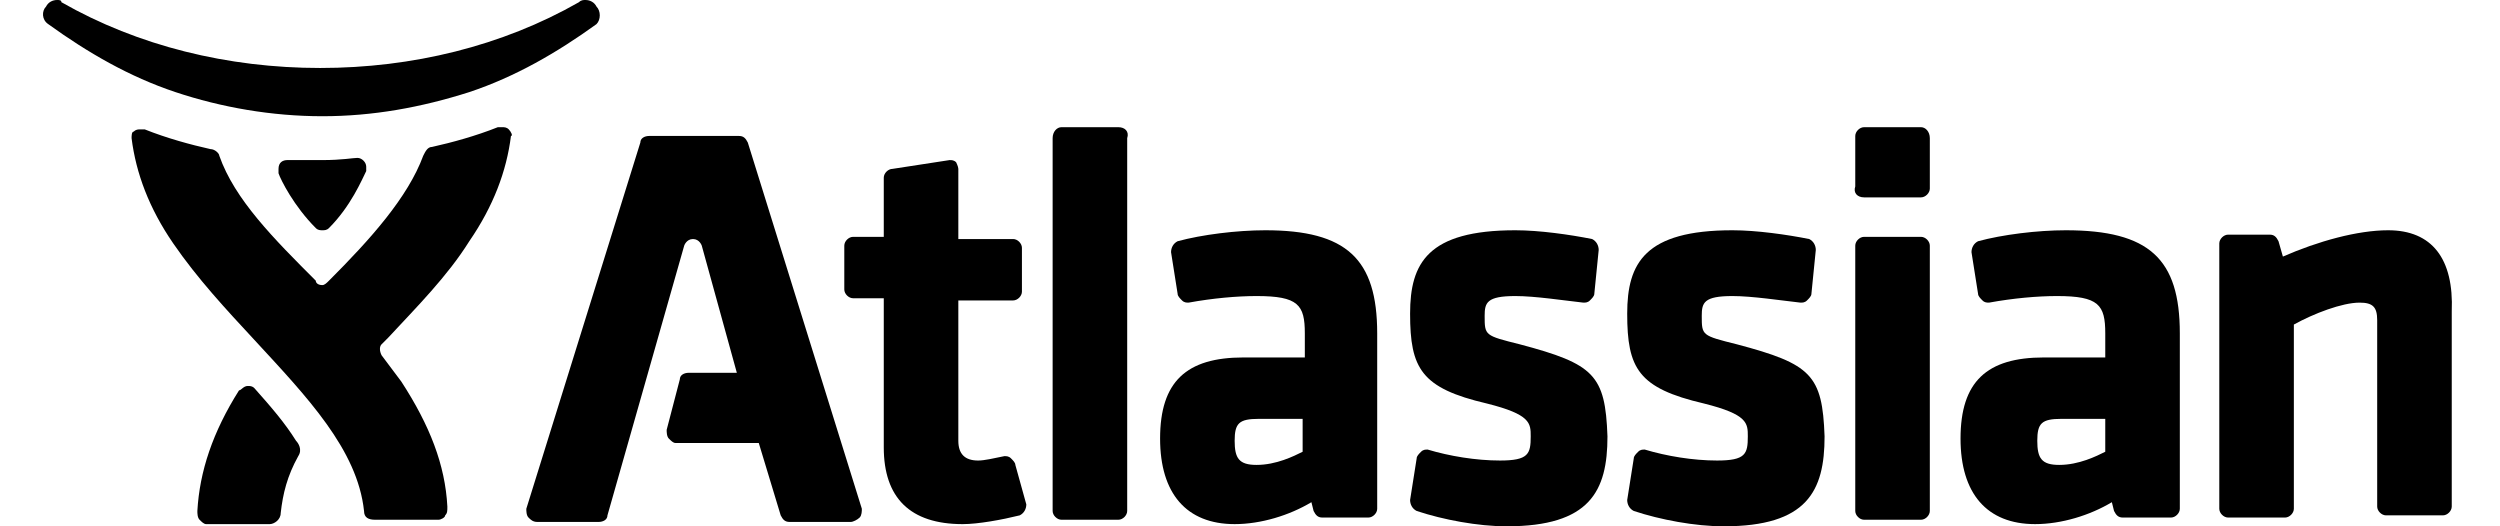
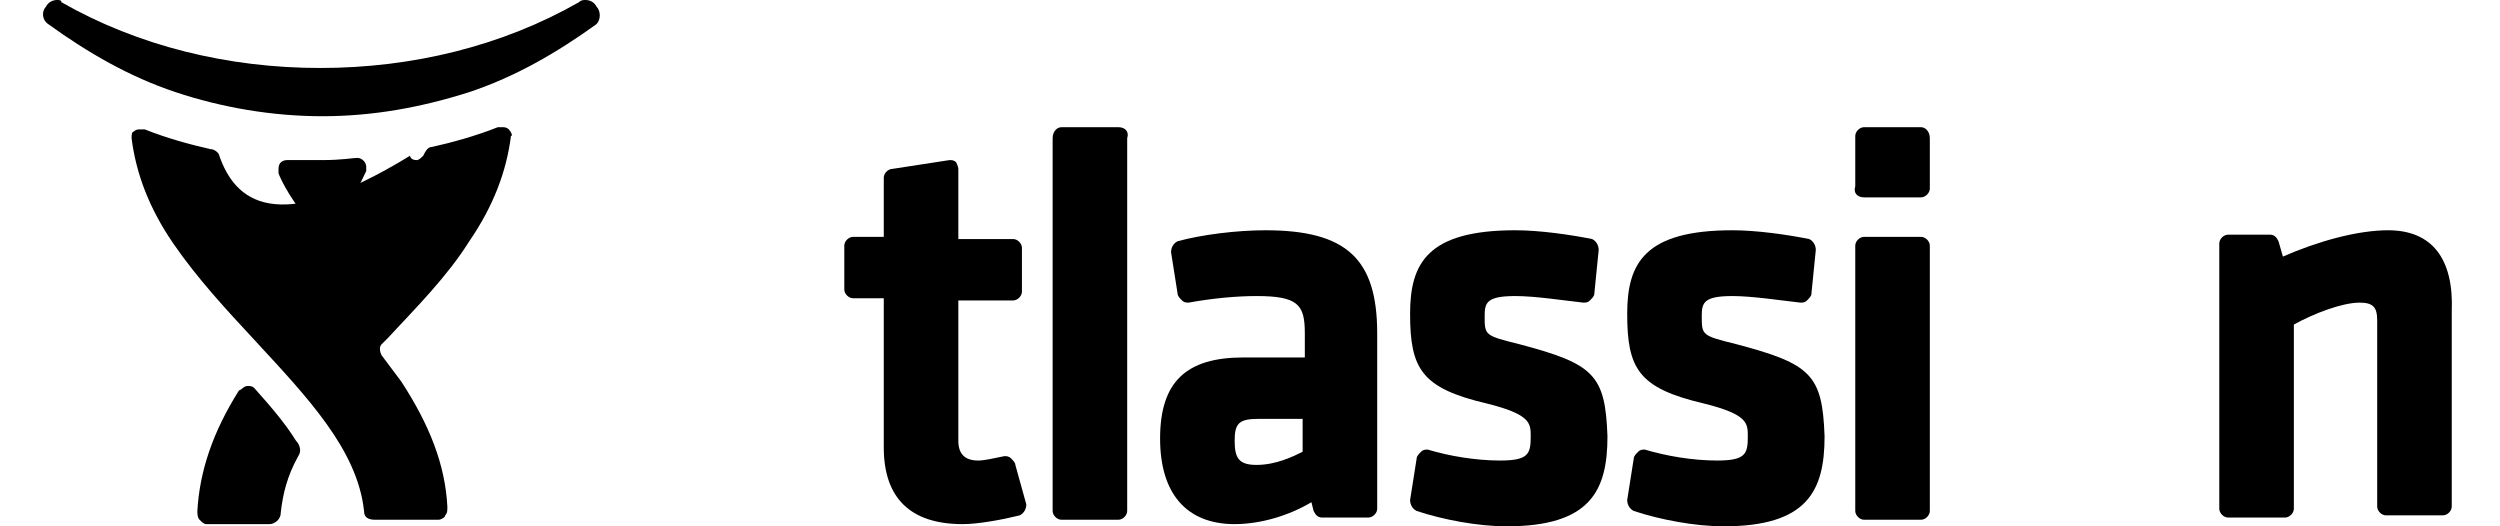
<svg xmlns="http://www.w3.org/2000/svg" version="1.1" id="Layer_1" x="0px" y="0px" viewBox="0 0 114 24" style="enable-background:new 0 0 114 24;" xml:space="preserve">
  <style type="text/css">
	.st0{fill:#000000;}
</style>
  <g id="atlassian-logo" transform="translate(2, 0)">
    <g id="charlie">
      <path id="earth" class="st0" d="M25.2,0.3C25.1,0.1,24.9,0,24.7,0c-0.1,0-0.2,0-0.3,0.1c-3.5,2-7.6,3-11.8,3c-4.2,0-8.3-1-11.8-3    C0.8,0,0.7,0,0.6,0C0.4,0,0.2,0.1,0.1,0.3c-0.2,0.2-0.2,0.6,0.1,0.8C2,2.4,3.9,3.5,6,4.2c2.1,0.7,4.4,1.1,6.7,1.1h0    c2.3,0,4.5-0.4,6.7-1.1c2.1-0.7,4-1.8,5.8-3.1C25.4,0.9,25.4,0.5,25.2,0.3" />
      <path id="charlie-head" class="st0" d="M12.7,7.3c0.9,0,1.4-0.1,1.6-0.1c0.2,0,0.4,0.2,0.4,0.4c0,0.1,0,0.1,0,0.2    C14.5,8.2,14,9.4,13,10.4c-0.1,0.1-0.2,0.1-0.3,0.1h0c-0.1,0-0.2,0-0.3-0.1c-1-1-1.6-2.2-1.7-2.5c0,0,0-0.1,0-0.2    c0-0.3,0.2-0.4,0.4-0.4C11.2,7.3,11.8,7.3,12.7,7.3L12.7,7.3" />
-       <path id="charlie-body" class="st0" d="M21.2,5.9c-0.1-0.1-0.2-0.1-0.3-0.1c-0.1,0-0.1,0-0.2,0c-1,0.4-2.1,0.7-3,0.9    c-0.2,0-0.3,0.2-0.4,0.4c-0.7,1.9-2.4,3.8-4.3,5.7c-0.1,0.1-0.2,0.2-0.3,0.2c-0.2,0-0.3-0.1-0.3-0.2C10.5,10.9,8.7,9.1,8,7.1    C8,7,7.8,6.8,7.6,6.8c-0.9-0.2-2-0.5-3-0.9c-0.1,0-0.1,0-0.2,0c-0.1,0-0.2,0-0.3,0.1C4,6,4,6.2,4,6.3c0.2,1.6,0.8,3.2,1.9,4.8    c1.1,1.6,2.4,3,3.7,4.4c2.4,2.6,4.7,5,5,7.8c0,0.3,0.2,0.4,0.5,0.4h2.9c0.1,0,0.3-0.1,0.3-0.2c0.1-0.1,0.1-0.2,0.1-0.4    c-0.1-1.9-0.8-3.7-2.1-5.7c-0.3-0.4-0.6-0.8-0.9-1.2c-0.1-0.2-0.1-0.4,0-0.5c0.1-0.1,0.2-0.2,0.3-0.3c1.3-1.4,2.7-2.8,3.7-4.4    c1.1-1.6,1.7-3.2,1.9-4.8C21.4,6.2,21.3,6,21.2,5.9" />
+       <path id="charlie-body" class="st0" d="M21.2,5.9c-0.1-0.1-0.2-0.1-0.3-0.1c-0.1,0-0.1,0-0.2,0c-1,0.4-2.1,0.7-3,0.9    c-0.2,0-0.3,0.2-0.4,0.4c-0.1,0.1-0.2,0.2-0.3,0.2c-0.2,0-0.3-0.1-0.3-0.2C10.5,10.9,8.7,9.1,8,7.1    C8,7,7.8,6.8,7.6,6.8c-0.9-0.2-2-0.5-3-0.9c-0.1,0-0.1,0-0.2,0c-0.1,0-0.2,0-0.3,0.1C4,6,4,6.2,4,6.3c0.2,1.6,0.8,3.2,1.9,4.8    c1.1,1.6,2.4,3,3.7,4.4c2.4,2.6,4.7,5,5,7.8c0,0.3,0.2,0.4,0.5,0.4h2.9c0.1,0,0.3-0.1,0.3-0.2c0.1-0.1,0.1-0.2,0.1-0.4    c-0.1-1.9-0.8-3.7-2.1-5.7c-0.3-0.4-0.6-0.8-0.9-1.2c-0.1-0.2-0.1-0.4,0-0.5c0.1-0.1,0.2-0.2,0.3-0.3c1.3-1.4,2.7-2.8,3.7-4.4    c1.1-1.6,1.7-3.2,1.9-4.8C21.4,6.2,21.3,6,21.2,5.9" />
      <path id="charlie-leg" class="st0" d="M9.6,17.7c-0.1-0.1-0.2-0.1-0.3-0.1c-0.2,0-0.3,0.2-0.4,0.2c-1.2,1.9-1.8,3.7-1.9,5.5    c0,0.1,0,0.3,0.1,0.4c0.1,0.1,0.2,0.2,0.3,0.2h2.9c0.2,0,0.5-0.2,0.5-0.5c0.1-0.9,0.3-1.7,0.8-2.6c0.2-0.3,0-0.6-0.1-0.7    C11,19.3,10.4,18.6,9.6,17.7" />
    </g>
    <g id="lettering">
-       <path id="a-1" class="st0" d="M32.1,6.5c-0.1-0.2-0.2-0.3-0.4-0.3h-4.1c-0.2,0-0.4,0.1-0.4,0.3L22,23.2c0,0.1,0,0.3,0.1,0.4    c0.1,0.1,0.2,0.2,0.4,0.2h2.8c0.2,0,0.4-0.1,0.4-0.3l3.5-12.3c0,0,0.1-0.3,0.4-0.3c0.3,0,0.4,0.3,0.4,0.3l1.6,5.8h-2.2    c-0.2,0-0.4,0.1-0.4,0.3l-0.6,2.3c0,0.1,0,0.3,0.1,0.4c0.1,0.1,0.2,0.2,0.3,0.2h3.8l1,3.3c0.1,0.2,0.2,0.3,0.4,0.3h2.8    c0.1,0,0.3-0.1,0.4-0.2c0.1-0.1,0.1-0.3,0.1-0.4L32.1,6.5" />
      <path id="t" class="st0" d="M44.3,21.2c0-0.1-0.1-0.2-0.2-0.3c-0.1-0.1-0.2-0.1-0.3-0.1c-0.5,0.1-0.9,0.2-1.2,0.2    c-0.6,0-0.9-0.3-0.9-0.9v-6.4h2.5c0.2,0,0.4-0.2,0.4-0.4v-2c0-0.2-0.2-0.4-0.4-0.4h-2.5V7.7c0-0.1-0.1-0.3-0.1-0.3    c-0.1-0.1-0.2-0.1-0.3-0.1l-2.6,0.4c-0.2,0-0.4,0.2-0.4,0.4v2.7h-1.4c-0.2,0-0.4,0.2-0.4,0.4v2c0,0.2,0.2,0.4,0.4,0.4h1.4v6.8    c0,2.3,1.2,3.5,3.6,3.5c0.7,0,1.8-0.2,2.6-0.4c0.2-0.1,0.3-0.3,0.3-0.5L44.3,21.2" />
      <path id="l" class="st0" d="M49,5.8h-2.6C46.2,5.8,46,6,46,6.3v17c0,0.2,0.2,0.4,0.4,0.4H49c0.2,0,0.4-0.2,0.4-0.4v-17    C49.5,6,49.3,5.8,49,5.8" />
      <path id="a-2" class="st0" d="M57.4,19v1.6c-0.4,0.2-1.2,0.6-2.1,0.6c-0.8,0-1-0.3-1-1.1c0-0.8,0.2-1,1.1-1H57.4L57.4,19z     M55.7,10.5c-1.3,0-2.9,0.2-4,0.5c-0.2,0.1-0.3,0.3-0.3,0.5l0.3,1.9c0,0.1,0.1,0.2,0.2,0.3c0.1,0.1,0.2,0.1,0.3,0.1    c1.1-0.2,2.2-0.3,3.1-0.3c1.9,0,2.2,0.4,2.2,1.7v1.1h-2.8c-2.6,0-3.8,1.1-3.8,3.7c0,2.5,1.2,3.9,3.4,3.9c1.2,0,2.5-0.4,3.5-1    l0.1,0.4c0.1,0.2,0.2,0.3,0.4,0.3h2.1c0.2,0,0.4-0.2,0.4-0.4v-8C60.8,11.8,59.4,10.5,55.7,10.5L55.7,10.5z" />
      <path id="s-1" class="st0" d="M67.3,15.7c-1.6-0.4-1.6-0.4-1.6-1.3c0-0.6,0.1-0.9,1.4-0.9c0.9,0,2.2,0.2,3.1,0.3    c0.1,0,0.2,0,0.3-0.1c0.1-0.1,0.2-0.2,0.2-0.3l0.2-2c0-0.2-0.1-0.4-0.3-0.5c-1-0.2-2.4-0.4-3.5-0.4c-4,0-4.8,1.5-4.8,3.8    c0,2.5,0.5,3.4,3.5,4.1c2,0.5,2,0.9,2,1.5c0,0.8-0.1,1.1-1.4,1.1c-1.1,0-2.3-0.2-3.3-0.5c-0.1,0-0.2,0-0.3,0.1    c-0.1,0.1-0.2,0.2-0.2,0.3l-0.3,1.9c0,0.2,0.1,0.4,0.3,0.5c1.2,0.4,2.8,0.7,4.1,0.7c3.8,0,4.6-1.6,4.6-4.1    C71.2,17.1,70.7,16.6,67.3,15.7" />
      <path id="s-2" class="st0" d="M77.2,15.7c-1.6-0.4-1.6-0.4-1.6-1.3c0-0.6,0.1-0.9,1.4-0.9c0.9,0,2.2,0.2,3.1,0.3    c0.1,0,0.2,0,0.3-0.1c0.1-0.1,0.2-0.2,0.2-0.3l0.2-2c0-0.2-0.1-0.4-0.3-0.5c-1-0.2-2.4-0.4-3.5-0.4c-4,0-4.8,1.5-4.8,3.8    c0,2.5,0.5,3.4,3.5,4.1c2,0.5,2,0.9,2,1.5c0,0.8-0.1,1.1-1.4,1.1c-1.1,0-2.3-0.2-3.3-0.5c-0.1,0-0.2,0-0.3,0.1    c-0.1,0.1-0.2,0.2-0.2,0.3l-0.3,1.9c0,0.2,0.1,0.4,0.3,0.5c1.2,0.4,2.8,0.7,4.1,0.7c3.8,0,4.6-1.6,4.6-4.1    C81.1,17.1,80.6,16.6,77.2,15.7" />
      <path id="i-dot" class="st0" d="M85.6,5.8H83c-0.2,0-0.4,0.2-0.4,0.4v2.3C82.5,8.8,82.7,9,83,9h2.6C85.8,9,86,8.8,86,8.6V6.3    C86,6,85.8,5.8,85.6,5.8" />
      <path id="i-base" class="st0" d="M85.6,10.8H83c-0.2,0-0.4,0.2-0.4,0.4v12.1c0,0.2,0.2,0.4,0.4,0.4h2.6c0.2,0,0.4-0.2,0.4-0.4    V11.2C86,11,85.8,10.8,85.6,10.8" />
-       <path id="a-3" class="st0" d="M94,19v1.6c-0.4,0.2-1.2,0.6-2.1,0.6c-0.8,0-1-0.3-1-1.1c0-0.8,0.2-1,1.1-1H94L94,19z M92.2,10.5    c-1.3,0-2.9,0.2-4,0.5c-0.2,0.1-0.3,0.3-0.3,0.5l0.3,1.9c0,0.1,0.1,0.2,0.2,0.3c0.1,0.1,0.2,0.1,0.3,0.1c1.1-0.2,2.2-0.3,3.1-0.3    c1.9,0,2.2,0.4,2.2,1.7v1.1h-2.8c-2.6,0-3.8,1.1-3.8,3.7c0,2.5,1.2,3.9,3.4,3.9c1.2,0,2.5-0.4,3.5-1l0.1,0.4    c0.1,0.2,0.2,0.3,0.4,0.3H97c0.2,0,0.4-0.2,0.4-0.4v-8C97.4,11.8,96,10.5,92.2,10.5L92.2,10.5z" />
      <path id="n" class="st0" d="M106.9,10.5c-1.4,0-3.2,0.5-4.8,1.2l-0.2-0.7c-0.1-0.2-0.2-0.3-0.4-0.3h-1.9c-0.2,0-0.4,0.2-0.4,0.4    v12.1c0,0.2,0.2,0.4,0.4,0.4h2.6c0.2,0,0.4-0.2,0.4-0.4v-8.4c0.9-0.5,2.2-1,3-1c0.6,0,0.8,0.2,0.8,0.8v8.5c0,0.2,0.2,0.4,0.4,0.4    h2.6c0.2,0,0.4-0.2,0.4-0.4v-8.9C109.9,11.8,108.9,10.5,106.9,10.5" />
    </g>
  </g>
</svg>